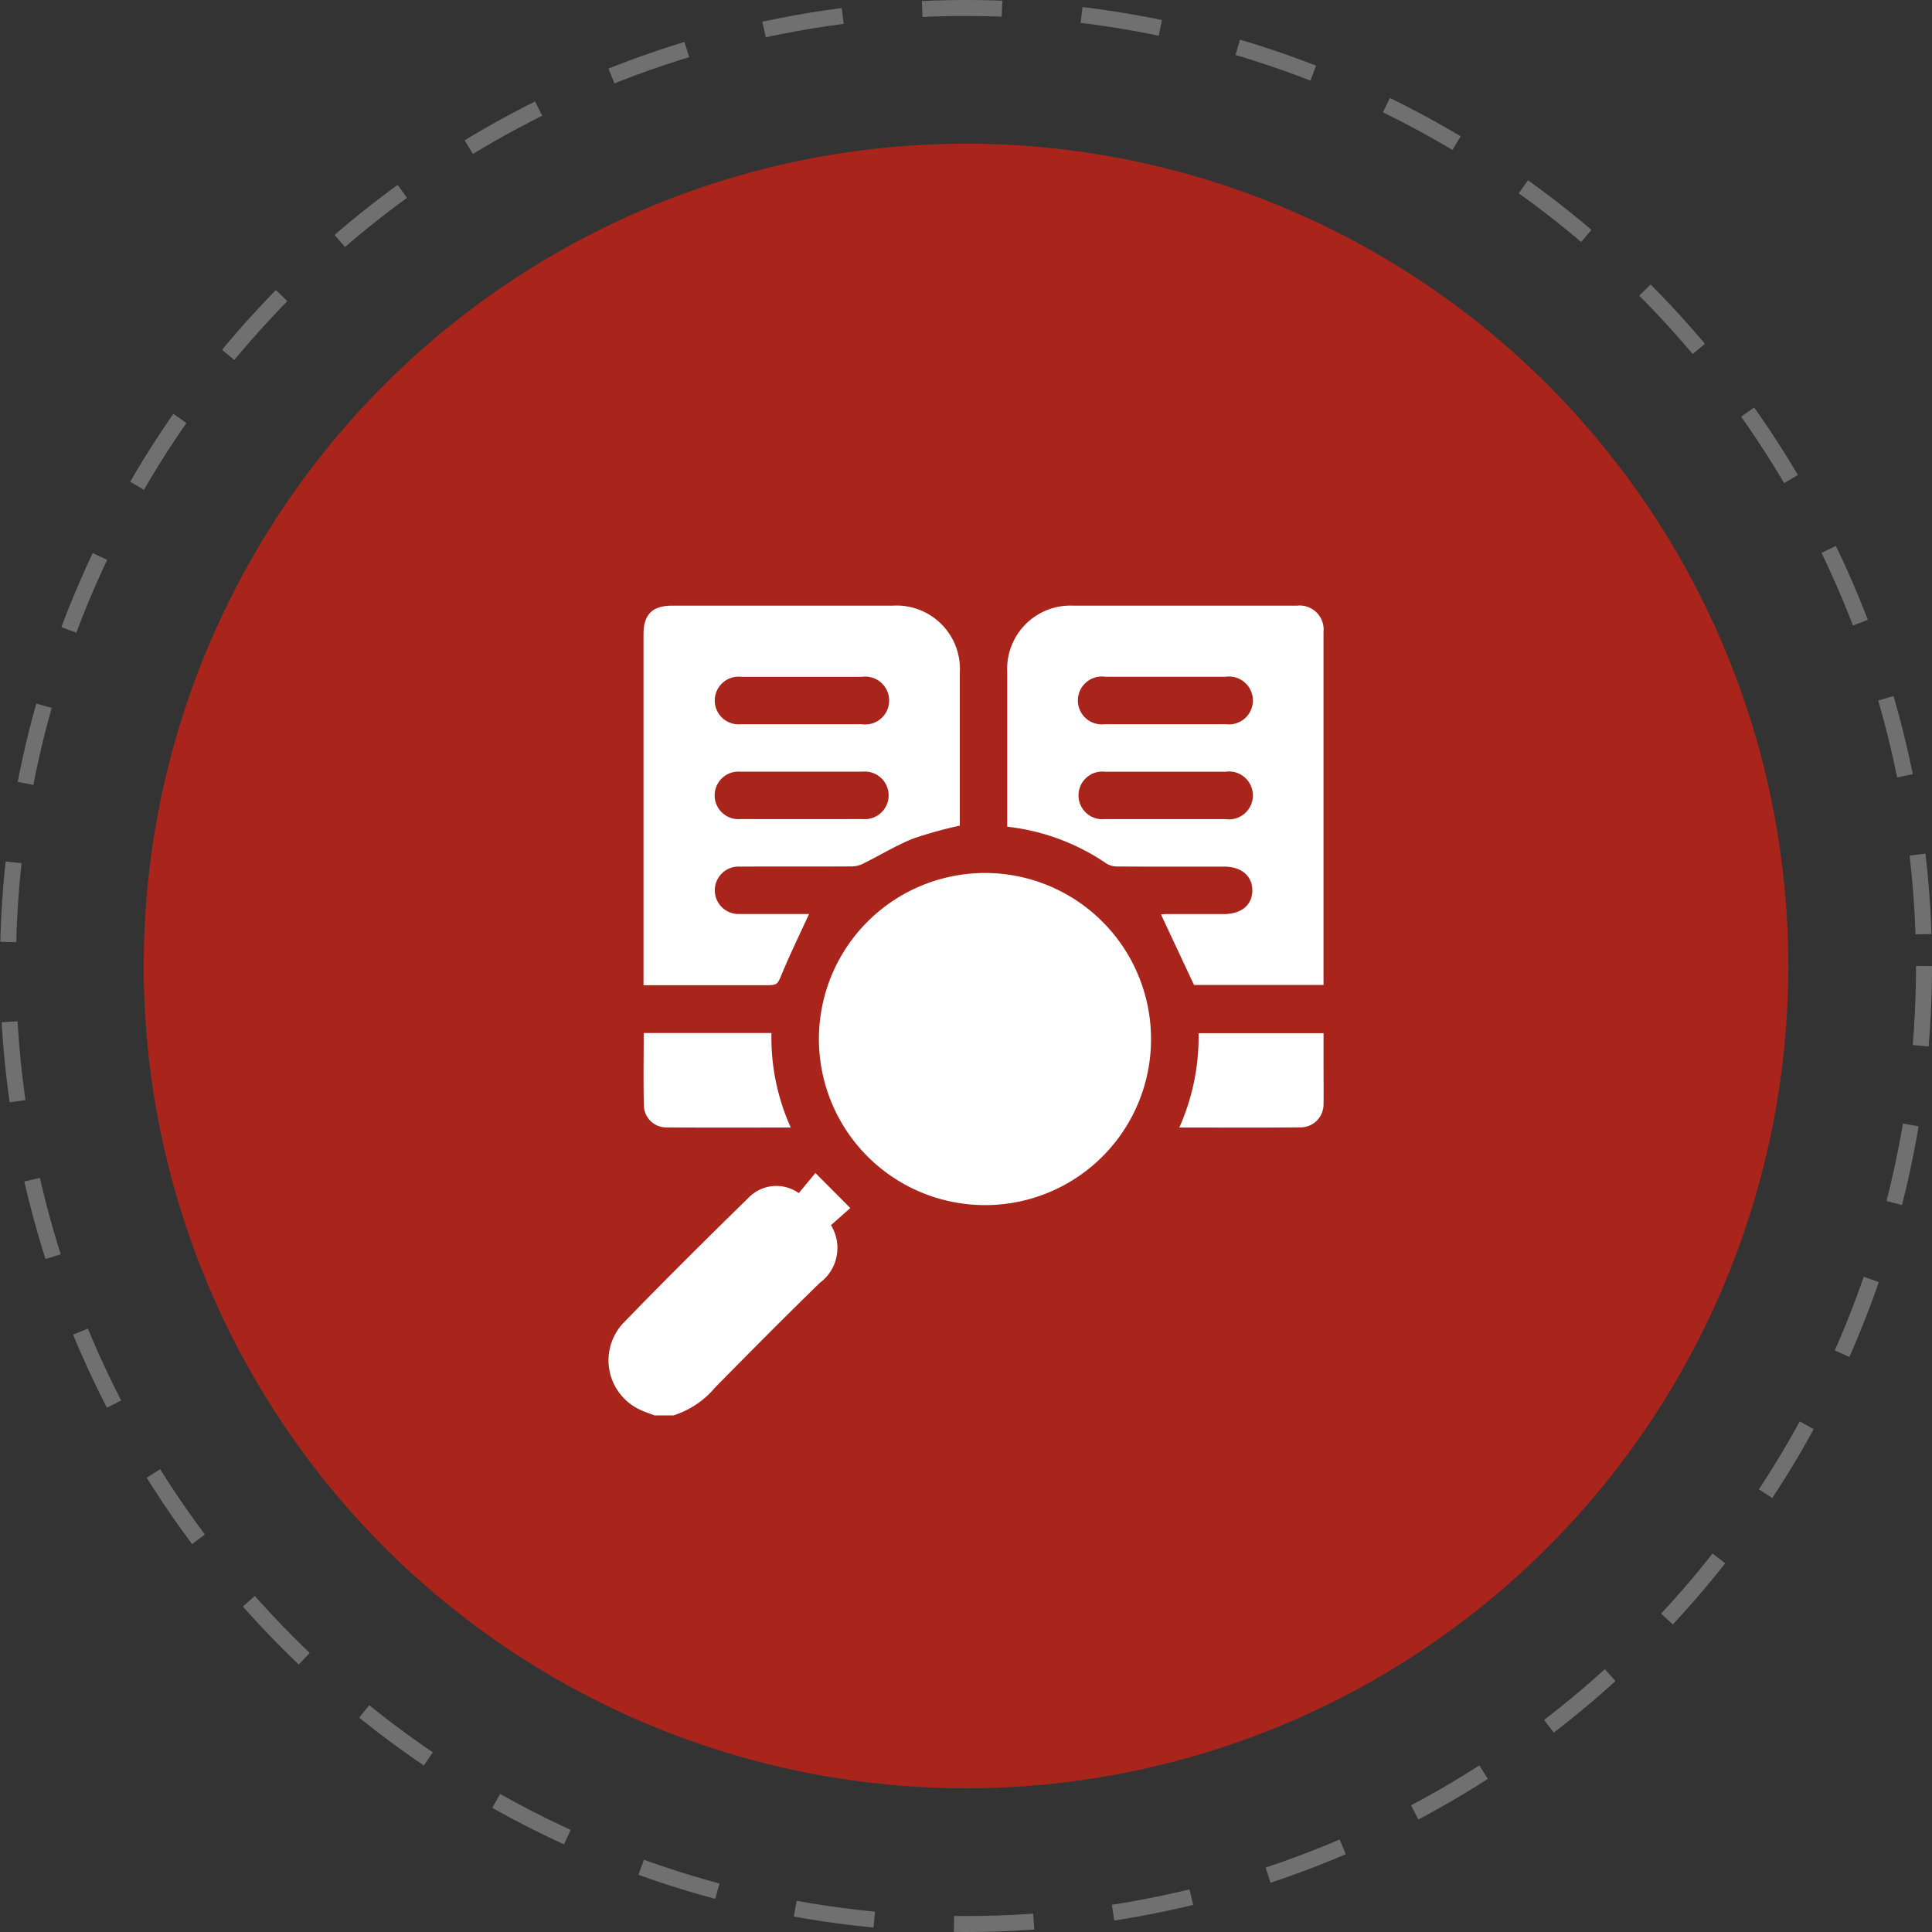
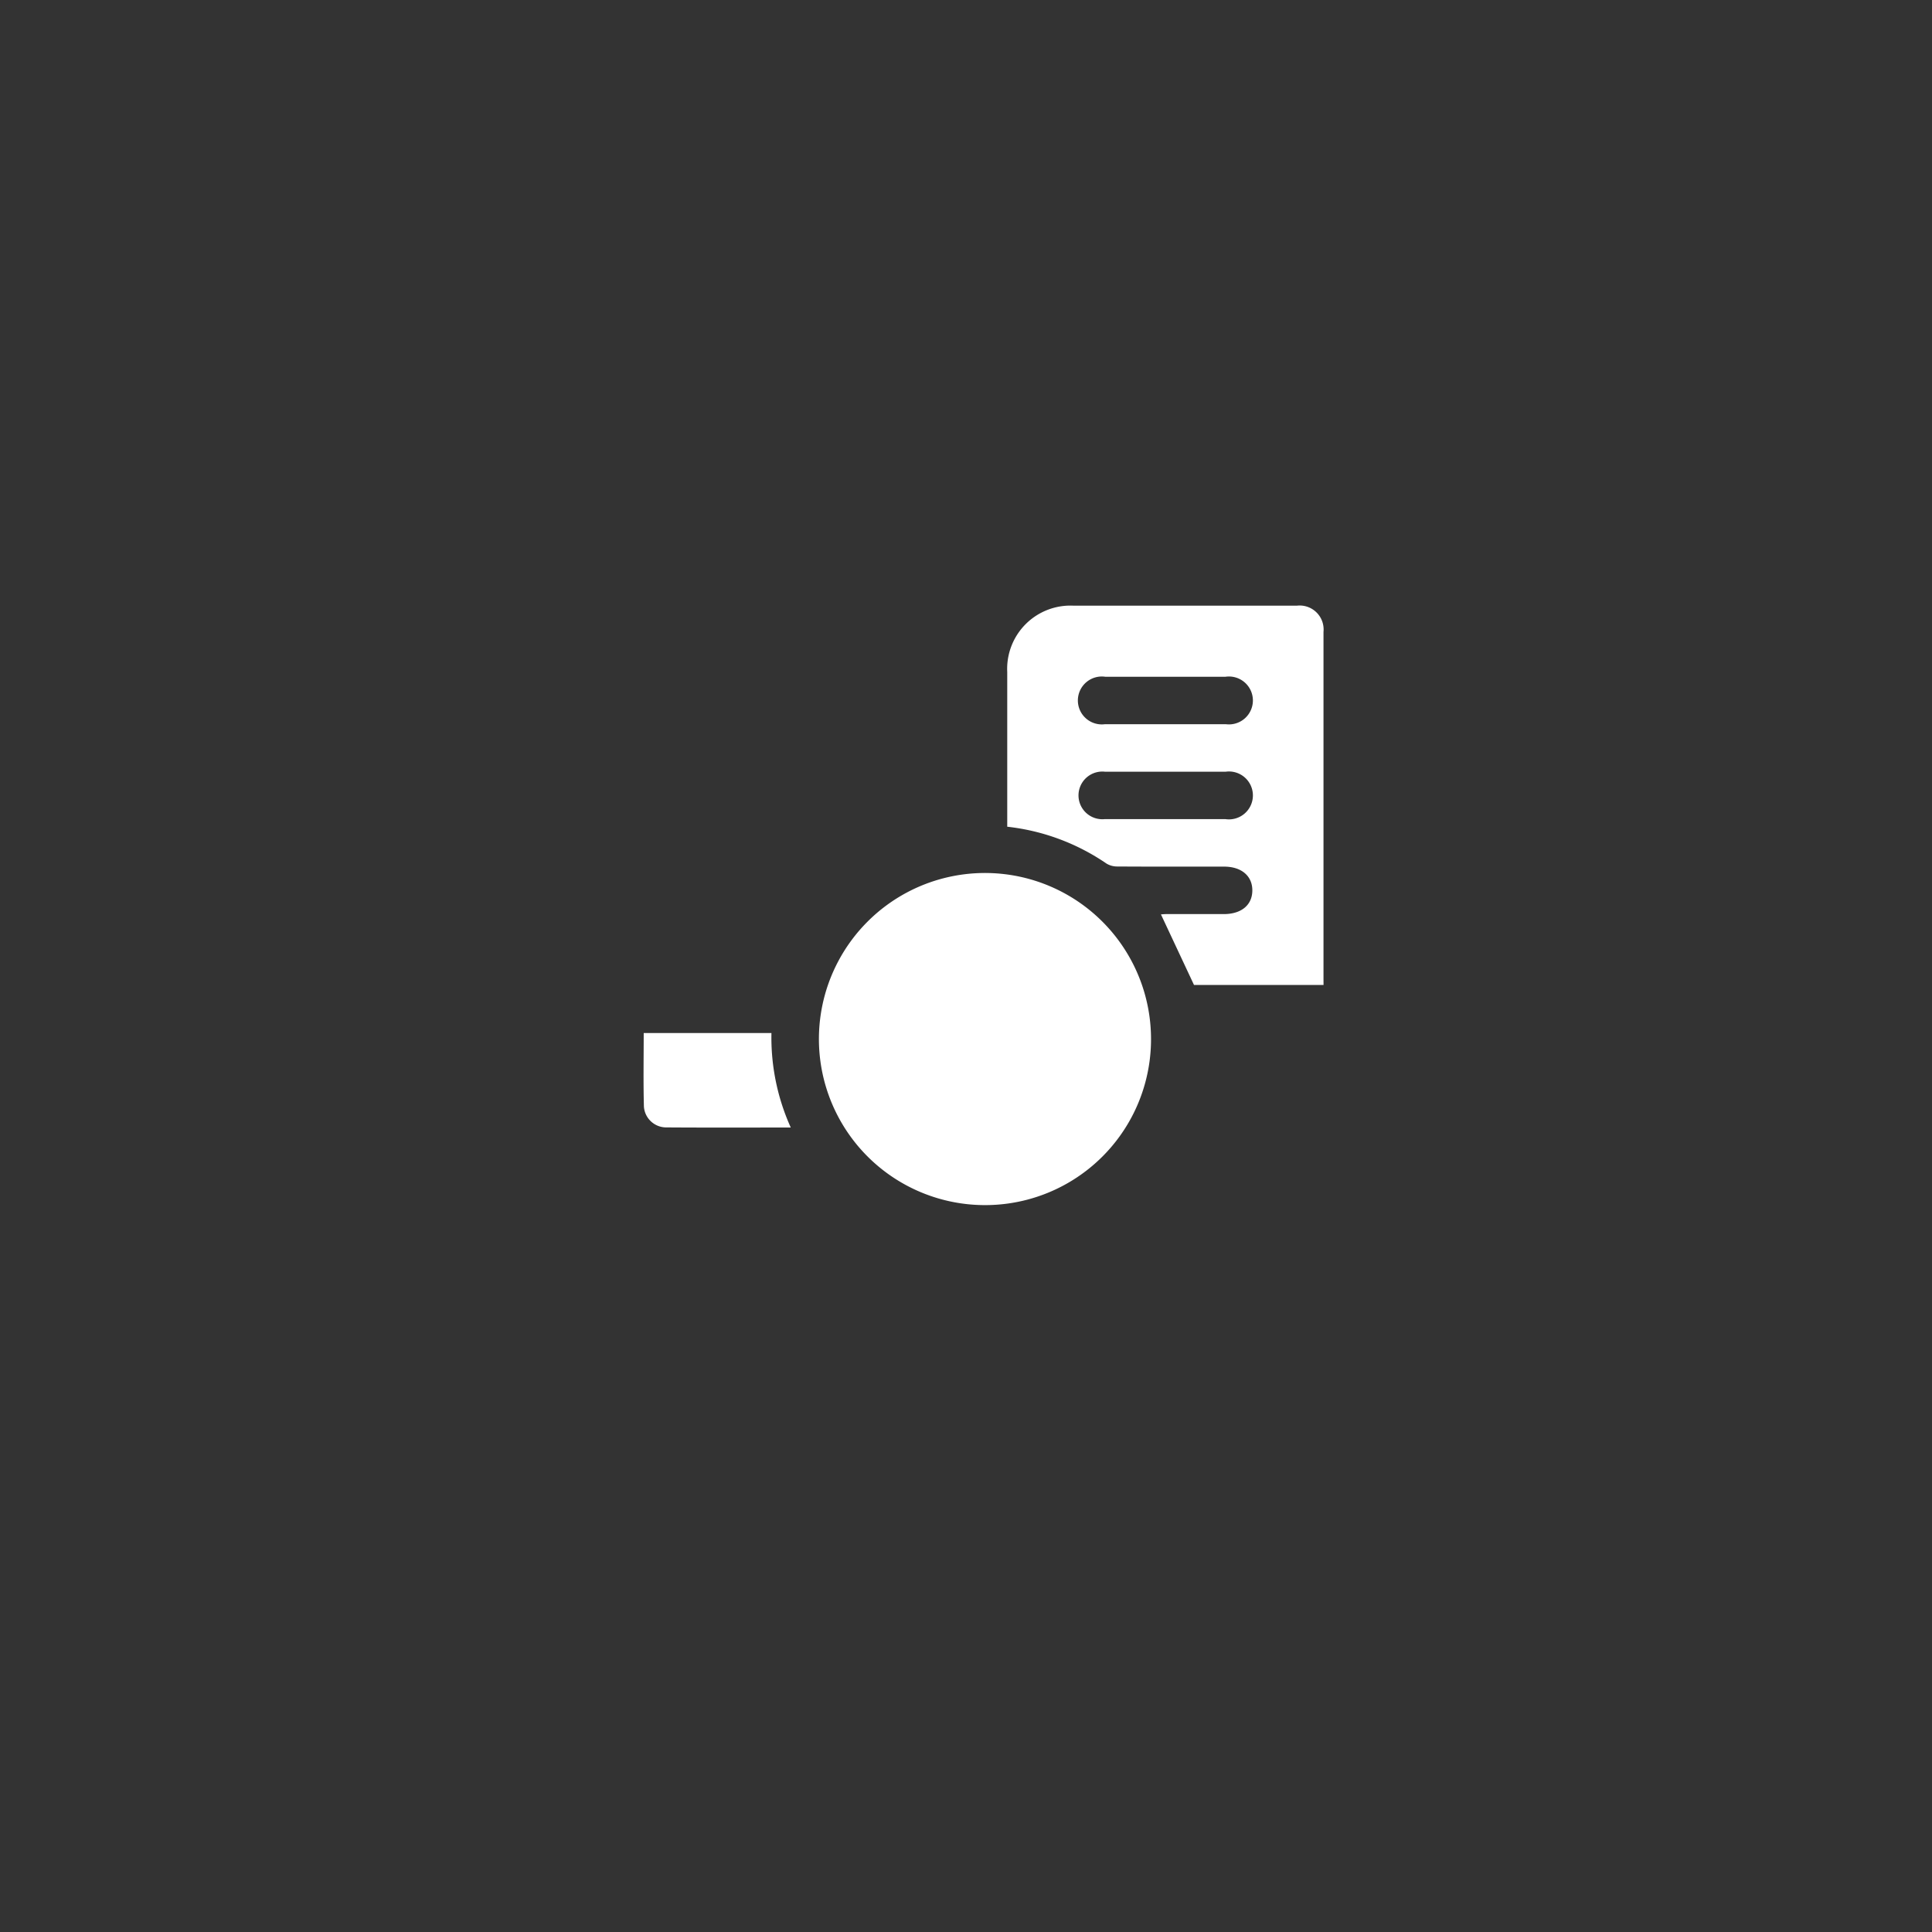
<svg xmlns="http://www.w3.org/2000/svg" width="121" height="121" viewBox="0 0 121 121">
  <rect x="0" y="0" width="121" height="121" fill="#333333" stroke="none" />
  <g id="Group_40141" data-name="Group 40141" transform="translate(-960 -3366)">
-     <circle id="Ellipse_2560" data-name="Ellipse 2560" cx="51.5" cy="51.5" r="51.5" transform="translate(969 3375)" fill="#a9251c" />
    <g id="Ellipse_2561" data-name="Ellipse 2561" transform="translate(960 3366)" fill="none" stroke="#707070" stroke-width="1" stroke-dasharray="5 5">
      <circle cx="60.5" cy="60.5" r="60.5" stroke="none" />
-       <circle cx="60.5" cy="60.5" r="60" fill="none" />
    </g>
    <g id="Group_40132" data-name="Group 40132" transform="translate(-13353.354 564.005)">
-       <path id="Path_85907" data-name="Path 85907" d="M580.349,920.643c-.3-.117-.618-.214-.91-.355a3.409,3.409,0,0,1-1.051-5.425c2.594-2.68,5.244-5.306,7.91-7.915a2.419,2.419,0,0,1,3.081-.226l1.043-1.258,2.185,2.192-1.21,1.074a2.717,2.717,0,0,1-.692,3.607c-2.213,2.151-4.384,4.345-6.551,6.543a5.637,5.637,0,0,1-2.617,1.763Z" transform="translate(13774 1969.997)" fill="#fff" />
      <path id="Path_85908" data-name="Path 85908" d="M687.524,784.277a10.4,10.4,0,1,1,10.4-10.382,10.387,10.387,0,0,1-10.4,10.382" transform="translate(13687.518 2093.193)" fill="#fff" />
-       <path id="Path_85909" data-name="Path 85909" d="M604.433,656.24c-.567,1.236-1.155,2.444-1.674,3.681-.318.756-.27.776-1.108.776h-7.584v-.553q0-10.719,0-21.437c0-1.227.554-1.78,1.781-1.781q6.907,0,13.813,0a3.97,3.97,0,0,1,4.215,4.217q0,4.58,0,9.159v.4a26.317,26.317,0,0,0-2.921.81c-1.048.418-2.024,1.017-3.039,1.522a1.758,1.758,0,0,1-.727.221c-2.36.017-4.72,0-7.08.013a1.487,1.487,0,1,0-.009,2.969c1.468,0,2.937,0,4.333,0m-.46-11.886q1.879,0,3.758,0a1.5,1.5,0,1,0,.019-2.97q-3.782,0-7.565,0a1.493,1.493,0,1,0-.019,2.97c1.269,0,2.538,0,3.807,0m.051,2.971c-1.3,0-2.6,0-3.906,0a1.489,1.489,0,1,0,.016,2.969q3.832.007,7.663,0a1.491,1.491,0,1,0-.016-2.969c-1.252,0-2.5,0-3.757,0" transform="translate(13759.59 2203.002)" fill="#fff" />
      <path id="Path_85910" data-name="Path 85910" d="M786.039,660.677h-8.113l-2.07-4.418c.043,0,.181-.019.319-.019q1.807,0,3.614,0c1.1,0,1.783-.562,1.791-1.473s-.679-1.5-1.767-1.5c-2.228,0-4.456.005-6.684-.008a1.294,1.294,0,0,1-.686-.185,13.643,13.643,0,0,0-6.213-2.306v-.524q0-4.579,0-9.159a3.961,3.961,0,0,1,4.171-4.16q6.981,0,13.962,0a1.5,1.5,0,0,1,1.674,1.64q0,10.867,0,21.735Zm-9.906-19.3q-1.879,0-3.757,0a1.5,1.5,0,1,0-.023,2.97q3.782,0,7.564,0a1.5,1.5,0,1,0-.026-2.97q-1.879,0-3.757,0m.005,8.915q1.879,0,3.757,0a1.5,1.5,0,1,0,.016-2.97q-3.782,0-7.564,0a1.493,1.493,0,1,0-.016,2.97c1.269,0,2.538,0,3.807,0" transform="translate(13610.207 2203.004)" fill="#fff" />
      <path id="Path_85911" data-name="Path 85911" d="M603.275,845.132c-2.659,0-5.232.011-7.8-.007a1.4,1.4,0,0,1-1.391-1.3c-.042-1.528-.013-3.059-.013-4.611h8a13.7,13.7,0,0,0,1.209,5.916" transform="translate(13759.598 2027.479)" fill="#fff" />
-       <path id="Path_85912" data-name="Path 85912" d="M847.684,845.183a13.925,13.925,0,0,0,1.206-5.908h7.826q0,1.107,0,2.209c0,.742.013,1.484,0,2.226a1.438,1.438,0,0,1-1.388,1.464c-2.522.023-5.044.009-7.639.009" transform="translate(13539.53 2027.427)" fill="#fff" />
    </g>
  </g>
</svg>